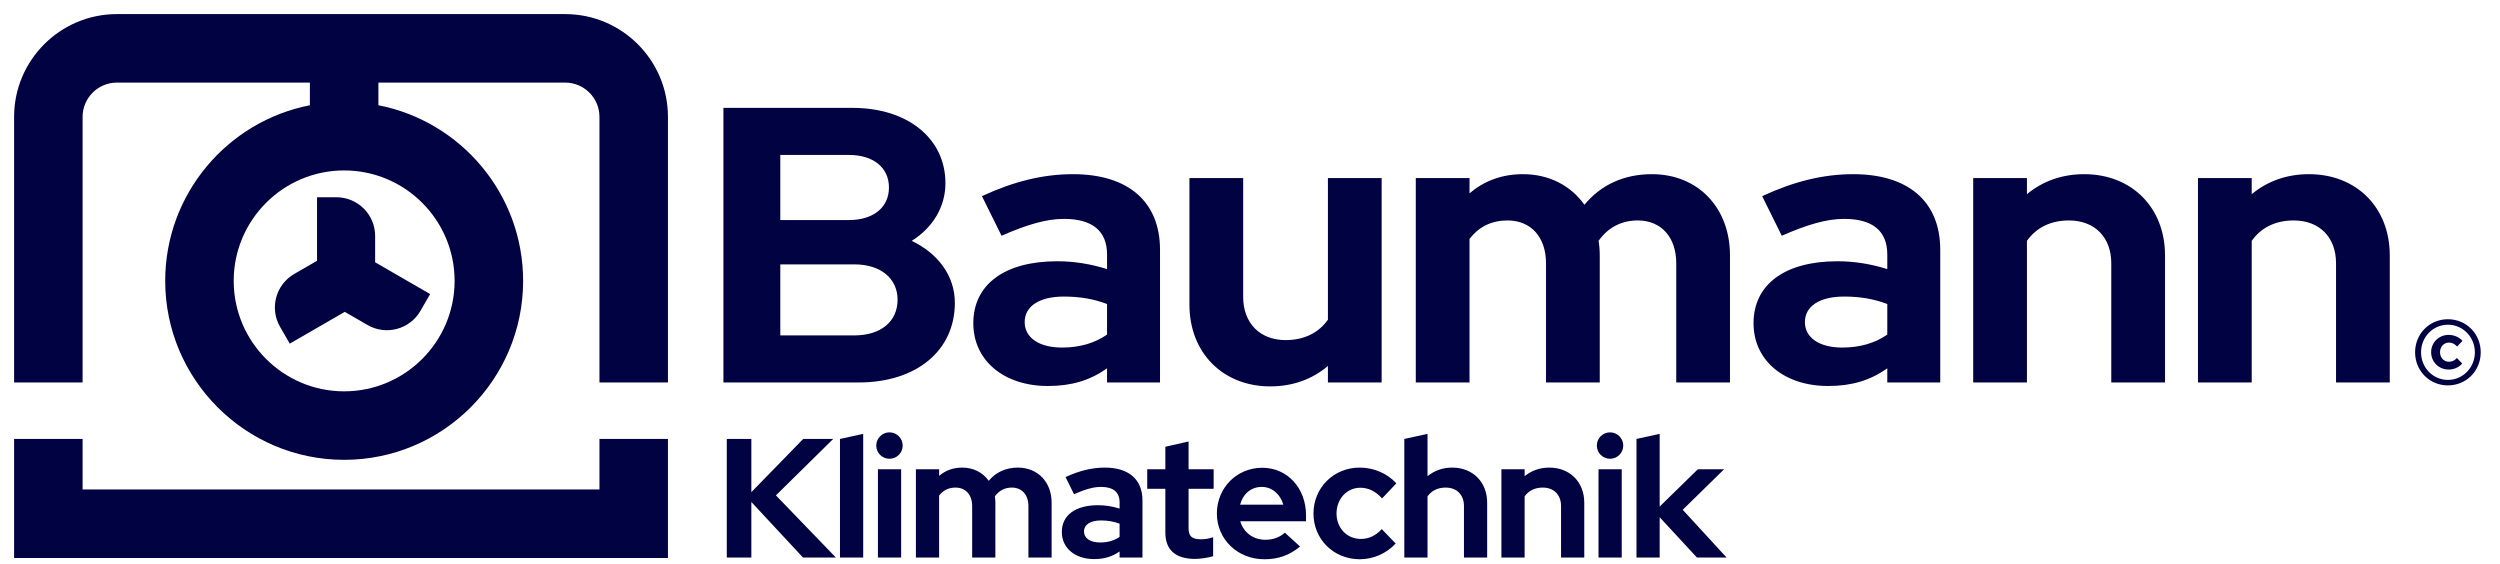
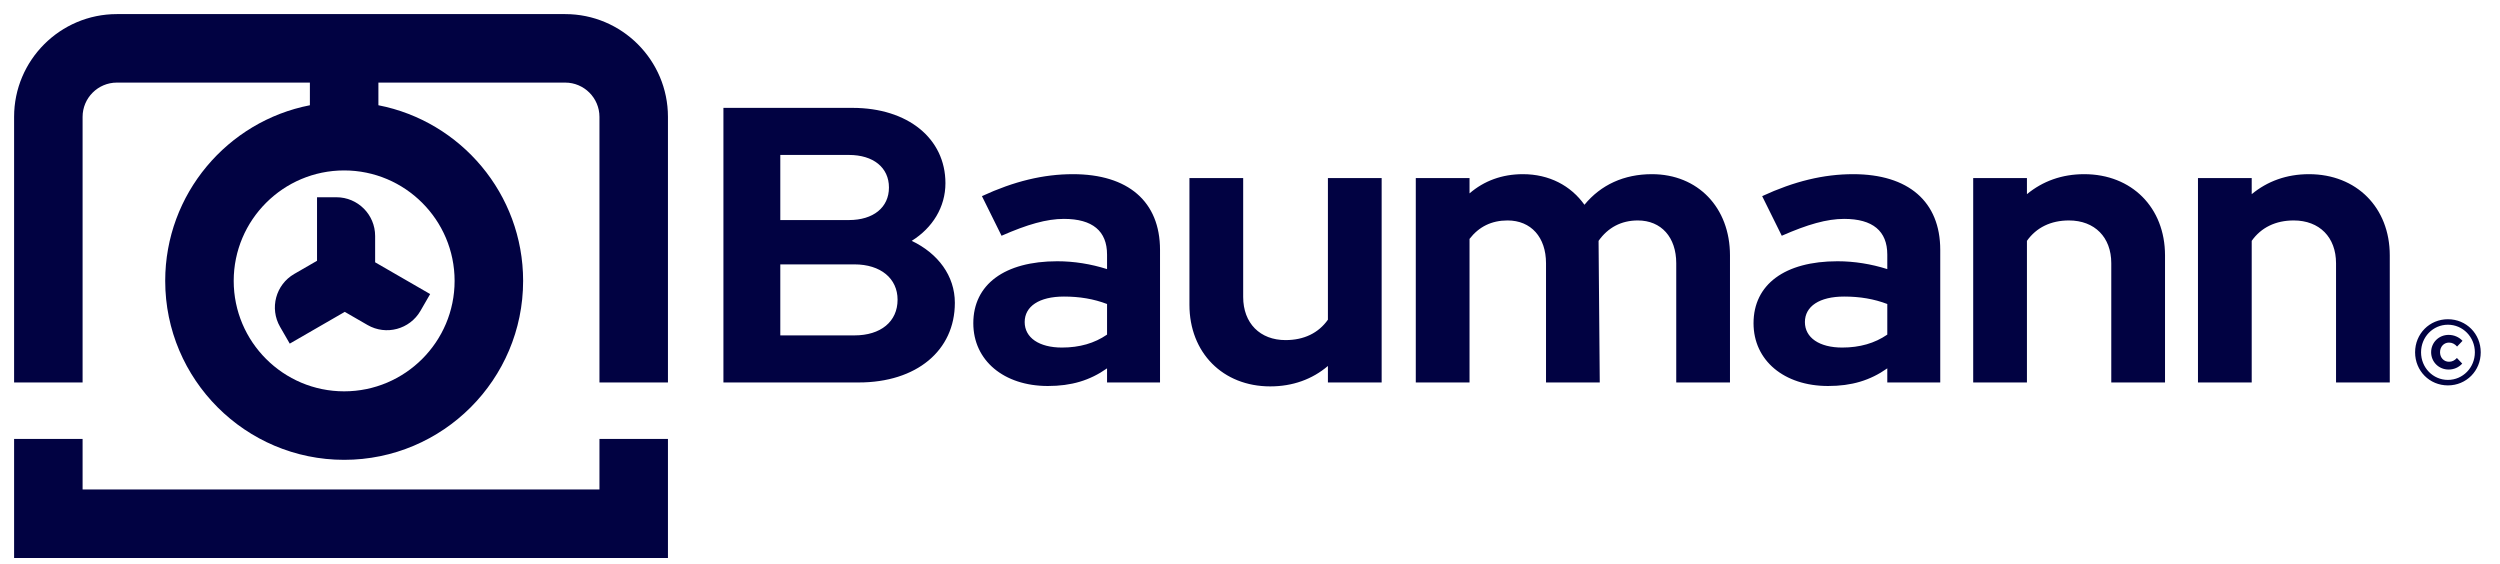
<svg xmlns="http://www.w3.org/2000/svg" width="133px" height="30px" viewBox="0 0 133 30" version="1.1">
  <title>logo</title>
  <defs>
    <filter id="filter-1">
      <feColorMatrix in="SourceGraphic" type="matrix" values="0 0 0 0 1 0 0 0 0 1 0 0 0 0 1 0 0 0 1 0" />
    </filter>
  </defs>
  <g id="logo" stroke="none" stroke-width="1" fill="none" fill-rule="evenodd">
    <g filter="url(#filter-1)" id="Group-35">
      <g transform="translate(0.75, 0.75)">
-         <path d="M65.387,8.724 L65.387,15.048 C65.387,16.446 66.285,17.343 67.641,17.343 C68.622,17.343 69.394,16.967 69.895,16.258 L69.895,8.724 L72.754,8.724 L72.754,19.597 L69.895,19.597 L69.895,18.72 C69.06,19.43 68.017,19.806 66.827,19.806 C64.302,19.806 62.528,18.011 62.528,15.465 L62.528,8.724 L65.387,8.724 Z M56.33,8.516 C59.272,8.516 60.963,9.977 60.963,12.543 L60.963,19.597 L58.145,19.597 L58.145,18.846 C57.227,19.493 56.246,19.785 54.995,19.785 C52.657,19.785 51.03,18.428 51.03,16.446 C51.03,14.38 52.699,13.149 55.495,13.149 C56.392,13.149 57.29,13.295 58.145,13.566 L58.145,12.794 C58.145,11.542 57.374,10.895 55.85,10.895 C54.932,10.895 53.909,11.187 52.532,11.792 L51.489,9.684 C53.2,8.892 54.765,8.516 56.33,8.516 Z M97.838,8.516 C100.781,8.516 102.471,9.977 102.471,12.543 L102.471,19.597 L99.654,19.597 L99.654,18.846 C98.735,19.493 97.755,19.785 96.503,19.785 C94.165,19.785 92.538,18.428 92.538,16.446 C92.538,14.38 94.207,13.149 97.003,13.149 C97.901,13.149 98.798,13.295 99.654,13.566 L99.654,12.794 C99.654,11.542 98.882,10.895 97.358,10.895 C96.44,10.895 95.417,11.187 94.04,11.792 L92.997,9.684 C94.708,8.892 96.273,8.516 97.838,8.516 Z M129.479,16.233 C130.459,16.233 131.225,17.008 131.225,17.993 C131.225,18.978 130.459,19.753 129.479,19.753 C128.499,19.753 127.733,18.978 127.733,17.993 C127.733,17.008 128.499,16.233 129.479,16.233 Z M44.602,4.989 C47.544,4.989 49.547,6.617 49.547,8.996 C49.547,10.269 48.859,11.375 47.753,12.063 C49.151,12.731 50.048,13.921 50.048,15.361 C50.048,17.906 48.003,19.597 44.935,19.597 L37.736,19.597 L37.736,4.989 L44.602,4.989 Z M87.132,8.516 C89.574,8.516 91.285,10.29 91.285,12.836 L91.285,19.597 L88.426,19.597 L88.426,13.253 C88.426,11.876 87.633,10.978 86.381,10.978 C85.505,10.978 84.795,11.354 84.294,12.063 C84.336,12.314 84.357,12.564 84.357,12.836 L84.357,19.597 L81.498,19.597 L81.498,13.253 C81.498,11.876 80.705,10.978 79.453,10.978 C78.597,10.978 77.929,11.312 77.429,11.959 L77.429,19.597 L74.57,19.597 L74.57,8.724 L77.429,8.724 L77.429,9.538 C78.201,8.871 79.16,8.516 80.267,8.516 C81.665,8.516 82.812,9.121 83.543,10.144 C84.419,9.079 85.651,8.516 87.132,8.516 Z M122.088,8.516 C124.613,8.516 126.386,10.29 126.386,12.836 L126.386,19.597 L123.527,19.597 L123.527,13.253 C123.527,11.876 122.651,10.978 121.274,10.978 C120.314,10.978 119.541,11.354 119.041,12.063 L119.041,19.597 L116.182,19.597 L116.182,8.724 L119.041,8.724 L119.041,9.58 C119.875,8.891 120.898,8.516 122.088,8.516 Z M110.13,8.516 C112.655,8.516 114.429,10.29 114.429,12.836 L114.429,19.597 L111.57,19.597 L111.57,13.253 C111.57,11.876 110.693,10.978 109.316,10.978 C108.356,10.978 107.584,11.354 107.083,12.063 L107.083,19.597 L104.224,19.597 L104.224,8.724 L107.083,8.724 L107.083,9.58 C107.918,8.891 108.94,8.516 110.13,8.516 Z M129.479,16.525 C128.684,16.525 128.05,17.179 128.05,17.993 C128.05,18.807 128.684,19.461 129.479,19.461 C130.274,19.461 130.913,18.807 130.913,17.993 C130.913,17.179 130.274,16.525 129.479,16.525 Z M129.518,17.066 C129.801,17.066 130.074,17.183 130.255,17.383 L129.967,17.686 C129.835,17.539 129.698,17.476 129.533,17.476 C129.264,17.476 129.06,17.695 129.06,17.988 C129.06,18.281 129.264,18.495 129.537,18.495 C129.698,18.495 129.835,18.432 129.957,18.295 L130.24,18.593 C130.054,18.798 129.796,18.91 129.518,18.91 C128.996,18.91 128.586,18.505 128.586,17.988 C128.586,17.471 128.996,17.066 129.518,17.066 Z M55.85,15.027 C54.535,15.027 53.763,15.548 53.763,16.383 C53.763,17.218 54.535,17.74 55.746,17.74 C56.685,17.74 57.478,17.51 58.145,17.051 L58.145,15.423 C57.436,15.152 56.685,15.027 55.85,15.027 Z M97.358,15.027 C96.043,15.027 95.271,15.548 95.271,16.383 C95.271,17.218 96.043,17.74 97.254,17.74 C98.193,17.74 98.986,17.51 99.654,17.051 L99.654,15.423 C98.944,15.152 98.193,15.027 97.358,15.027 Z M44.706,13.315 L40.762,13.315 L40.762,17.093 L44.706,17.093 C46.104,17.093 47.001,16.362 47.001,15.194 C47.001,14.067 46.104,13.315 44.706,13.315 Z M44.414,7.493 L40.762,7.493 L40.762,10.957 L44.414,10.957 C45.708,10.957 46.542,10.29 46.542,9.225 C46.542,8.161 45.708,7.493 44.414,7.493 Z" id="Combined-Shape" fill="#010242" />
-         <path d="M66.404,24.135 C67.738,24.135 68.73,25.216 68.73,26.659 L68.73,26.983 L65.232,26.983 C65.403,27.569 65.917,27.966 66.566,27.966 C66.981,27.966 67.35,27.83 67.603,27.587 L68.414,28.326 C67.837,28.795 67.26,29.002 66.512,29.002 C65.088,29.002 63.988,27.939 63.988,26.569 C63.988,25.207 65.043,24.135 66.404,24.135 Z M71.588,24.126 C72.336,24.126 73.048,24.432 73.535,24.964 L72.777,25.766 C72.435,25.388 72.057,25.198 71.615,25.198 C70.903,25.198 70.353,25.793 70.353,26.569 C70.353,27.344 70.912,27.921 71.642,27.921 C72.066,27.921 72.426,27.759 72.76,27.398 L73.499,28.164 C73.012,28.696 72.309,29.002 71.588,29.002 C70.2,29.002 69.127,27.939 69.127,26.569 C69.127,25.198 70.2,24.126 71.588,24.126 Z M58.028,24.126 C59.299,24.126 60.029,24.757 60.029,25.865 L60.029,28.912 L58.812,28.912 L58.812,28.588 C58.416,28.867 57.992,28.993 57.451,28.993 C56.442,28.993 55.739,28.407 55.739,27.551 C55.739,26.659 56.46,26.127 57.667,26.127 C58.055,26.127 58.443,26.19 58.812,26.307 L58.812,25.974 C58.812,25.433 58.479,25.153 57.821,25.153 C57.424,25.153 56.982,25.28 56.387,25.541 L55.937,24.63 C56.676,24.288 57.352,24.126 58.028,24.126 Z M62.482,22.737 L62.482,24.216 L63.816,24.216 L63.816,25.253 L62.482,25.253 L62.482,27.335 C62.482,27.777 62.653,27.939 63.131,27.939 C63.365,27.939 63.546,27.912 63.789,27.83 L63.789,28.84 C63.527,28.921 63.104,28.984 62.834,28.984 C61.788,28.984 61.247,28.507 61.247,27.587 L61.247,25.253 L60.283,25.253 L60.283,24.216 L61.247,24.216 L61.247,23.017 L62.482,22.737 Z M87.545,22.332 L87.545,26.199 L89.574,24.216 L90.971,24.216 L88.771,26.37 L91.106,28.912 L89.529,28.912 L87.545,26.767 L87.545,28.912 L86.311,28.912 L86.311,22.602 L87.545,22.332 Z M81.676,24.126 C82.767,24.126 83.533,24.892 83.533,25.992 L83.533,28.912 L82.298,28.912 L82.298,26.172 C82.298,25.577 81.92,25.189 81.325,25.189 C80.91,25.189 80.576,25.352 80.36,25.658 L80.36,28.912 L79.125,28.912 L79.125,24.216 L80.36,24.216 L80.36,24.585 C80.721,24.288 81.163,24.126 81.676,24.126 Z M53.403,24.126 C54.457,24.126 55.196,24.892 55.196,25.992 L55.196,28.912 L53.962,28.912 L53.962,26.172 C53.962,25.577 53.619,25.189 53.078,25.189 C52.699,25.189 52.393,25.352 52.177,25.658 C52.194,25.766 52.204,25.874 52.204,25.992 L52.204,28.912 L50.969,28.912 L50.969,26.172 C50.969,25.577 50.626,25.189 50.085,25.189 C49.716,25.189 49.427,25.334 49.211,25.613 L49.211,28.912 L47.976,28.912 L47.976,24.216 L49.211,24.216 L49.211,24.567 C49.544,24.279 49.959,24.126 50.437,24.126 C51.041,24.126 51.537,24.387 51.852,24.829 C52.231,24.369 52.763,24.126 53.403,24.126 Z M85.526,24.216 L85.526,28.912 L84.291,28.912 L84.291,24.216 L85.526,24.216 Z M75.194,22.332 L75.194,24.585 C75.555,24.288 75.996,24.126 76.51,24.126 C77.601,24.126 78.367,24.892 78.367,25.992 L78.367,28.912 L77.133,28.912 L77.133,26.172 C77.133,25.577 76.754,25.189 76.159,25.189 C75.744,25.189 75.411,25.352 75.194,25.658 L75.194,28.912 L73.959,28.912 L73.959,22.602 L75.194,22.332 Z M39.222,22.602 L39.222,25.433 L41.98,22.602 L43.576,22.602 L40.529,25.604 L43.72,28.912 L41.971,28.912 L39.222,25.955 L39.222,28.912 L37.915,28.912 L37.915,22.602 L39.222,22.602 Z M45.172,22.332 L45.172,28.912 L43.937,28.912 L43.937,22.602 L45.172,22.332 Z M47.191,24.216 L47.191,28.912 L45.956,28.912 L45.956,24.216 L47.191,24.216 Z M57.821,26.938 C57.253,26.938 56.919,27.164 56.919,27.524 C56.919,27.885 57.253,28.11 57.776,28.11 C58.181,28.11 58.524,28.011 58.812,27.812 L58.812,27.109 C58.506,26.992 58.181,26.938 57.821,26.938 Z M66.377,25.153 C65.809,25.153 65.376,25.523 65.223,26.1 L67.522,26.1 C67.368,25.541 66.917,25.153 66.377,25.153 Z M46.57,22.251 C46.957,22.251 47.273,22.566 47.273,22.954 C47.273,23.342 46.957,23.657 46.57,23.657 C46.182,23.657 45.867,23.342 45.867,22.954 C45.867,22.566 46.182,22.251 46.57,22.251 Z M84.904,22.251 C85.292,22.251 85.607,22.566 85.607,22.954 C85.607,23.342 85.292,23.657 84.904,23.657 C84.516,23.657 84.201,23.342 84.201,22.954 C84.201,22.566 84.516,22.251 84.904,22.251 Z" id="Combined-Shape" fill="#010242" />
+         <path d="M65.387,8.724 L65.387,15.048 C65.387,16.446 66.285,17.343 67.641,17.343 C68.622,17.343 69.394,16.967 69.895,16.258 L69.895,8.724 L72.754,8.724 L72.754,19.597 L69.895,19.597 L69.895,18.72 C69.06,19.43 68.017,19.806 66.827,19.806 C64.302,19.806 62.528,18.011 62.528,15.465 L62.528,8.724 L65.387,8.724 Z M56.33,8.516 C59.272,8.516 60.963,9.977 60.963,12.543 L60.963,19.597 L58.145,19.597 L58.145,18.846 C57.227,19.493 56.246,19.785 54.995,19.785 C52.657,19.785 51.03,18.428 51.03,16.446 C51.03,14.38 52.699,13.149 55.495,13.149 C56.392,13.149 57.29,13.295 58.145,13.566 L58.145,12.794 C58.145,11.542 57.374,10.895 55.85,10.895 C54.932,10.895 53.909,11.187 52.532,11.792 L51.489,9.684 C53.2,8.892 54.765,8.516 56.33,8.516 Z M97.838,8.516 C100.781,8.516 102.471,9.977 102.471,12.543 L102.471,19.597 L99.654,19.597 L99.654,18.846 C98.735,19.493 97.755,19.785 96.503,19.785 C94.165,19.785 92.538,18.428 92.538,16.446 C92.538,14.38 94.207,13.149 97.003,13.149 C97.901,13.149 98.798,13.295 99.654,13.566 L99.654,12.794 C99.654,11.542 98.882,10.895 97.358,10.895 C96.44,10.895 95.417,11.187 94.04,11.792 L92.997,9.684 C94.708,8.892 96.273,8.516 97.838,8.516 Z M129.479,16.233 C130.459,16.233 131.225,17.008 131.225,17.993 C131.225,18.978 130.459,19.753 129.479,19.753 C128.499,19.753 127.733,18.978 127.733,17.993 C127.733,17.008 128.499,16.233 129.479,16.233 Z M44.602,4.989 C47.544,4.989 49.547,6.617 49.547,8.996 C49.547,10.269 48.859,11.375 47.753,12.063 C49.151,12.731 50.048,13.921 50.048,15.361 C50.048,17.906 48.003,19.597 44.935,19.597 L37.736,19.597 L37.736,4.989 L44.602,4.989 Z M87.132,8.516 C89.574,8.516 91.285,10.29 91.285,12.836 L91.285,19.597 L88.426,19.597 L88.426,13.253 C88.426,11.876 87.633,10.978 86.381,10.978 C85.505,10.978 84.795,11.354 84.294,12.063 L84.357,19.597 L81.498,19.597 L81.498,13.253 C81.498,11.876 80.705,10.978 79.453,10.978 C78.597,10.978 77.929,11.312 77.429,11.959 L77.429,19.597 L74.57,19.597 L74.57,8.724 L77.429,8.724 L77.429,9.538 C78.201,8.871 79.16,8.516 80.267,8.516 C81.665,8.516 82.812,9.121 83.543,10.144 C84.419,9.079 85.651,8.516 87.132,8.516 Z M122.088,8.516 C124.613,8.516 126.386,10.29 126.386,12.836 L126.386,19.597 L123.527,19.597 L123.527,13.253 C123.527,11.876 122.651,10.978 121.274,10.978 C120.314,10.978 119.541,11.354 119.041,12.063 L119.041,19.597 L116.182,19.597 L116.182,8.724 L119.041,8.724 L119.041,9.58 C119.875,8.891 120.898,8.516 122.088,8.516 Z M110.13,8.516 C112.655,8.516 114.429,10.29 114.429,12.836 L114.429,19.597 L111.57,19.597 L111.57,13.253 C111.57,11.876 110.693,10.978 109.316,10.978 C108.356,10.978 107.584,11.354 107.083,12.063 L107.083,19.597 L104.224,19.597 L104.224,8.724 L107.083,8.724 L107.083,9.58 C107.918,8.891 108.94,8.516 110.13,8.516 Z M129.479,16.525 C128.684,16.525 128.05,17.179 128.05,17.993 C128.05,18.807 128.684,19.461 129.479,19.461 C130.274,19.461 130.913,18.807 130.913,17.993 C130.913,17.179 130.274,16.525 129.479,16.525 Z M129.518,17.066 C129.801,17.066 130.074,17.183 130.255,17.383 L129.967,17.686 C129.835,17.539 129.698,17.476 129.533,17.476 C129.264,17.476 129.06,17.695 129.06,17.988 C129.06,18.281 129.264,18.495 129.537,18.495 C129.698,18.495 129.835,18.432 129.957,18.295 L130.24,18.593 C130.054,18.798 129.796,18.91 129.518,18.91 C128.996,18.91 128.586,18.505 128.586,17.988 C128.586,17.471 128.996,17.066 129.518,17.066 Z M55.85,15.027 C54.535,15.027 53.763,15.548 53.763,16.383 C53.763,17.218 54.535,17.74 55.746,17.74 C56.685,17.74 57.478,17.51 58.145,17.051 L58.145,15.423 C57.436,15.152 56.685,15.027 55.85,15.027 Z M97.358,15.027 C96.043,15.027 95.271,15.548 95.271,16.383 C95.271,17.218 96.043,17.74 97.254,17.74 C98.193,17.74 98.986,17.51 99.654,17.051 L99.654,15.423 C98.944,15.152 98.193,15.027 97.358,15.027 Z M44.706,13.315 L40.762,13.315 L40.762,17.093 L44.706,17.093 C46.104,17.093 47.001,16.362 47.001,15.194 C47.001,14.067 46.104,13.315 44.706,13.315 Z M44.414,7.493 L40.762,7.493 L40.762,10.957 L44.414,10.957 C45.708,10.957 46.542,10.29 46.542,9.225 C46.542,8.161 45.708,7.493 44.414,7.493 Z" id="Combined-Shape" fill="#010242" />
        <path d="M3.644,22.603 L3.644,25.29 L31.141,25.29 L31.141,22.603 L34.785,22.603 L34.785,28.934 L3.01493108e-05,28.934 L3.01493108e-05,22.603 L3.644,22.603 Z M29.319,3.01493111e-05 C32.333,3.01493111e-05 34.785,2.452 34.785,5.467 L34.785,5.467 L34.785,19.597 L31.141,19.597 L31.141,5.467 C31.141,4.462 30.323,3.644 29.319,3.644 L29.319,3.644 L19.381,3.644 L19.381,4.849 C23.762,5.702 27.08,9.566 27.08,14.193 C27.08,19.442 22.809,23.713 17.559,23.713 C12.31,23.713 8.039,19.442 8.039,14.193 C8.039,9.566 11.356,5.702 15.736,4.849 L15.736,4.849 L15.736,3.644 L5.467,3.644 C4.462,3.644 3.644,4.462 3.644,5.467 L3.644,5.467 L3.644,19.597 L1.50746554e-05,19.597 L1.50746554e-05,5.467 C1.50746554e-05,2.452 2.453,3.01493111e-05 5.467,3.01493111e-05 L5.467,3.01493111e-05 Z M17.559,8.317 C14.319,8.317 11.683,10.953 11.683,14.193 C11.683,17.433 14.319,20.069 17.559,20.069 C20.799,20.069 23.435,17.433 23.435,14.193 C23.435,10.953 20.799,8.317 17.559,8.317 Z M17.147,9.744 C18.285,9.744 19.207,10.666 19.207,11.804 L19.207,11.804 L19.207,13.204 L22.134,14.894 L21.619,15.787 C21.05,16.772 19.79,17.11 18.804,16.541 L18.804,16.541 L17.592,15.841 L14.665,17.531 L14.15,16.638 C13.581,15.653 13.918,14.393 14.904,13.824 L14.904,13.824 L16.116,13.124 L16.116,9.744 Z" id="Combined-Shape" fill="#010242" />
      </g>
    </g>
  </g>
</svg>